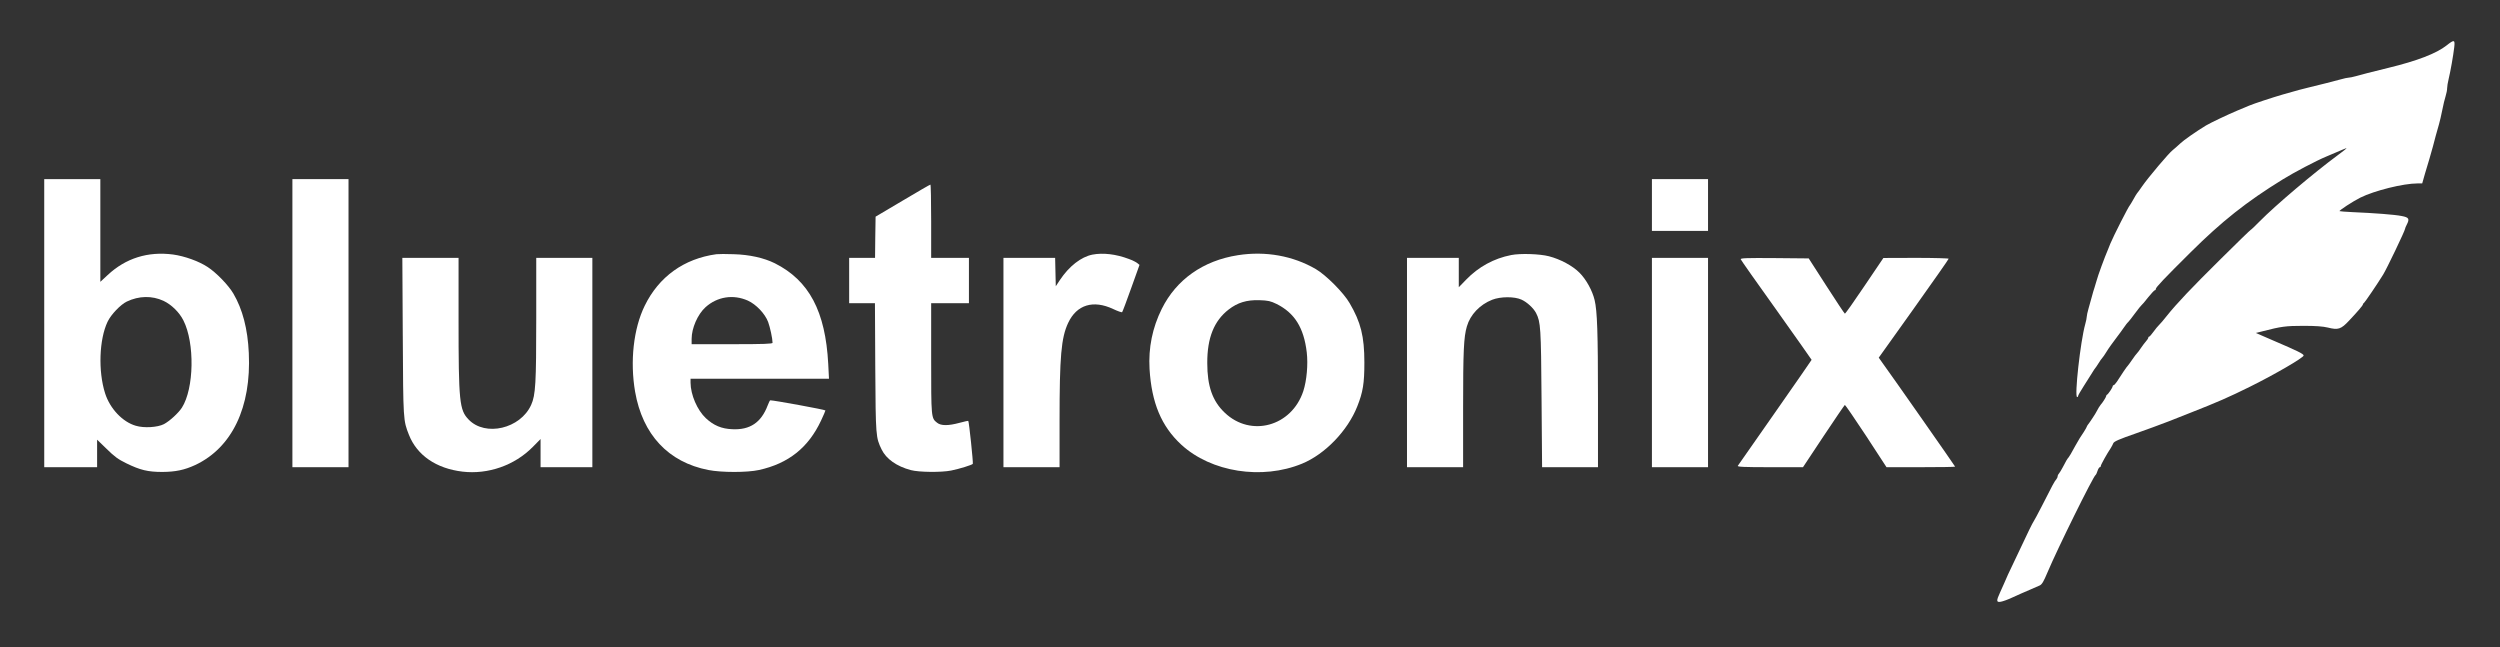
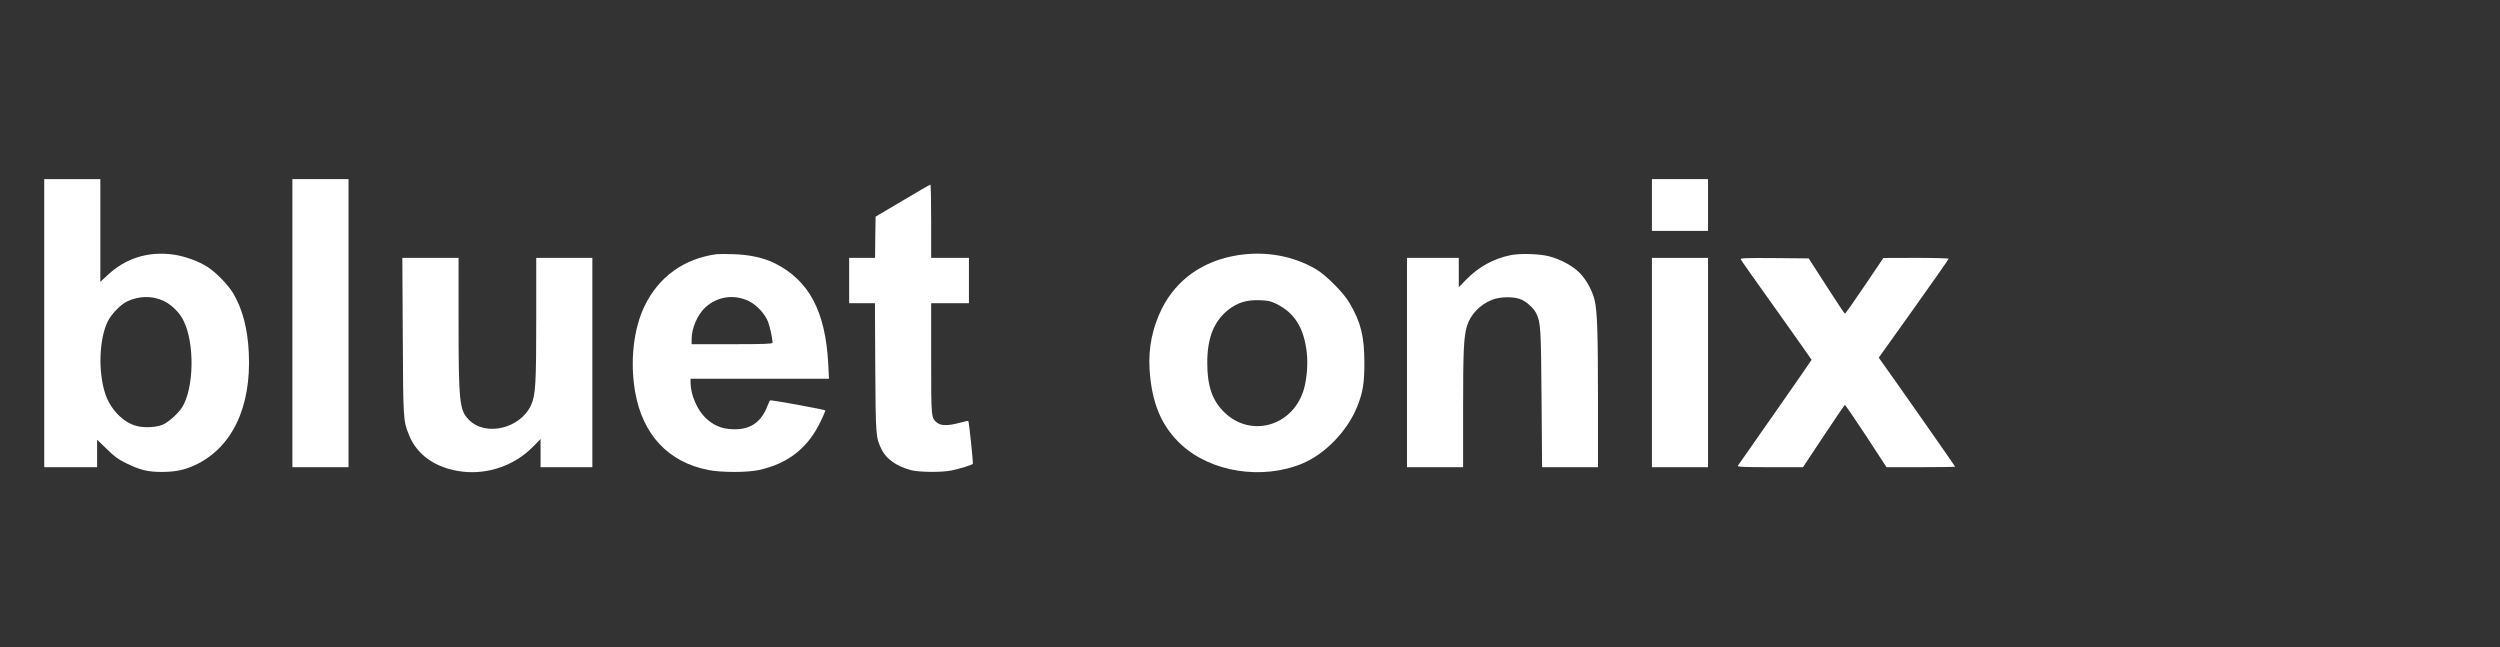
<svg xmlns="http://www.w3.org/2000/svg" version="1.0" width="2317pt" height="600pt" viewBox="0 0 2317 600" preserveAspectRatio="xMidYMid meet">
  <rect x="0" y="0" width="2317" height="600" fill="#333333" stroke="none" />
  <g transform="translate(0,600) scale(0.1,-0.1)" fill="#ffffff" stroke="none">
-     <path d="M22675 5579 c-95 -75 -273 -143 -540 -208 -175 -43 -241 -60 -301 -77 -28 -8 -59 -14 -69 -14 -10 0 -41 -7 -69 -15 -50 -14 -227 -59 -296 -75 -33 -7 -134 -34 -240 -65 -94 -27 -273 -86 -315 -104 -11 -5 -60 -26 -110 -46 -86 -36 -248 -113 -290 -138 -89 -54 -207 -136 -240 -168 -22 -21 -53 -48 -68 -60 -35 -26 -227 -254 -282 -333 -22 -32 -44 -63 -50 -69 -5 -7 -21 -32 -34 -57 -14 -25 -27 -47 -30 -50 -13 -11 -155 -291 -182 -357 -5 -13 -13 -33 -18 -45 -39 -92 -96 -247 -111 -303 -5 -16 -13 -43 -18 -60 -6 -16 -17 -55 -25 -85 -8 -30 -22 -80 -31 -111 -9 -31 -16 -64 -16 -74 0 -10 -6 -41 -14 -69 -45 -160 -102 -676 -75 -676 5 0 9 5 9 11 0 5 24 47 53 92 29 45 64 100 77 122 13 22 27 42 30 45 3 3 16 22 29 43 13 21 28 43 35 50 6 6 23 30 36 52 22 37 61 90 110 155 11 14 34 45 51 70 17 25 36 50 43 55 6 6 35 42 64 82 29 39 56 73 60 75 4 2 31 33 60 71 30 37 58 67 63 67 5 0 9 5 9 12 0 15 82 101 323 340 288 286 517 468 853 675 101 63 314 175 404 212 73 31 118 50 160 68 43 18 39 14 -48 -51 -229 -169 -583 -469 -727 -615 -44 -45 -82 -81 -85 -81 -3 0 -127 -120 -276 -268 -273 -270 -409 -413 -504 -532 -28 -36 -60 -73 -70 -82 -10 -9 -33 -37 -51 -62 -18 -25 -36 -46 -41 -46 -4 0 -8 -5 -8 -10 0 -6 -9 -20 -20 -32 -11 -12 -32 -40 -47 -62 -15 -23 -32 -45 -38 -51 -6 -5 -26 -32 -45 -60 -18 -27 -37 -52 -40 -55 -7 -5 -58 -80 -101 -148 -12 -17 -25 -32 -30 -32 -5 0 -9 -5 -9 -10 0 -12 -41 -73 -52 -78 -5 -2 -8 -8 -8 -13 0 -9 -36 -65 -50 -79 -7 -7 -29 -43 -37 -60 -7 -17 -67 -108 -83 -127 -5 -7 -10 -15 -10 -18 0 -3 -12 -24 -27 -48 -15 -23 -32 -49 -38 -58 -12 -19 -64 -111 -84 -148 -8 -14 -17 -28 -20 -31 -8 -7 -27 -38 -53 -90 -13 -25 -29 -51 -35 -58 -7 -7 -13 -20 -13 -27 0 -7 -6 -20 -12 -27 -15 -15 -39 -60 -134 -248 -38 -74 -72 -137 -75 -140 -3 -3 -22 -39 -42 -80 -94 -197 -176 -370 -197 -415 -12 -27 -28 -63 -35 -80 -8 -16 -25 -56 -39 -87 -36 -78 -34 -92 7 -85 18 3 64 19 102 37 85 38 94 43 170 75 33 14 72 31 87 38 22 9 37 34 74 122 94 223 426 894 446 903 4 2 12 19 18 38 6 19 16 34 21 34 5 0 9 5 9 11 0 11 58 115 93 167 9 15 20 35 23 44 6 16 53 37 209 91 76 26 248 90 305 112 19 8 112 44 205 81 247 97 350 142 548 240 228 113 497 269 497 289 0 15 -55 42 -284 140 l-159 69 64 16 c170 44 214 50 377 50 116 0 181 -5 227 -16 95 -24 121 -16 196 64 83 88 129 142 129 152 0 5 4 10 9 12 6 2 126 178 178 263 33 53 203 408 203 424 0 5 7 22 15 37 29 56 22 69 -47 82 -64 13 -251 27 -457 36 -62 3 -115 7 -118 9 -6 6 121 89 192 125 131 65 398 132 532 132 l42 0 25 88 c14 48 32 110 41 137 27 94 43 150 59 215 10 36 23 85 31 110 7 25 21 83 30 130 9 47 23 105 31 129 8 25 14 57 14 73 0 16 6 54 14 86 17 70 43 217 52 295 8 70 0 72 -71 16z" />
    <path d="M410 3005 l0 -1335 245 0 245 0 0 128 0 127 89 -86 c72 -71 106 -96 182 -133 129 -63 200 -80 334 -80 123 1 204 18 304 64 341 160 521 535 497 1038 -10 224 -58 406 -143 551 -46 78 -157 193 -238 246 -82 54 -213 101 -320 116 -234 31 -440 -34 -607 -190 l-68 -63 0 476 0 476 -260 0 -260 0 0 -1335z m1105 207 c74 -35 147 -106 185 -182 106 -209 99 -631 -14 -808 -32 -50 -114 -125 -167 -153 -59 -30 -184 -38 -260 -15 -123 35 -240 159 -285 301 -65 204 -55 499 23 663 31 66 120 159 178 187 113 54 234 56 340 7z" />
    <path d="M2710 3005 l0 -1335 260 0 260 0 0 1335 0 1335 -260 0 -260 0 0 -1335z" />
-     <path d="M15310 4100 l0 -240 260 0 260 0 0 240 0 240 -260 0 -260 0 0 -240z" />
+     <path d="M15310 4100 l0 -240 260 0 260 0 0 240 0 240 -260 0 -260 0 0 -240" />
    <path d="M8365 4140 l-250 -148 -3 -191 -2 -191 -120 0 -120 0 0 -210 0 -210 119 0 120 0 3 -597 c4 -642 5 -647 59 -759 42 -87 139 -156 271 -191 76 -20 282 -22 373 -4 79 16 194 52 201 62 5 9 -35 391 -42 398 -2 2 -38 -6 -82 -18 -104 -28 -171 -28 -207 1 -55 43 -55 44 -55 598 l0 510 175 0 175 0 0 210 0 210 -175 0 -175 0 0 340 c0 187 -3 340 -7 339 -5 0 -120 -67 -258 -149z" />
    <path d="M6640 3644 c-301 -41 -534 -209 -665 -478 -104 -213 -137 -515 -89 -796 69 -398 308 -654 679 -726 122 -24 360 -24 469 0 273 60 458 207 576 459 22 47 40 89 40 93 0 7 -482 95 -511 94 -4 0 -14 -21 -24 -47 -60 -159 -164 -229 -328 -221 -100 4 -173 35 -245 102 -80 75 -141 217 -142 329 l0 37 641 0 642 0 -7 138 c-26 487 -177 772 -495 932 -101 50 -235 80 -381 84 -69 3 -141 2 -160 0z m291 -430 c77 -35 159 -121 188 -198 18 -48 41 -156 41 -193 0 -10 -82 -13 -375 -13 l-375 0 0 49 c0 100 56 228 129 294 109 98 257 121 392 61z" />
-     <path d="M10124 3640 c-105 -21 -216 -108 -300 -234 l-39 -59 -3 131 -3 132 -239 0 -240 0 0 -970 0 -970 260 0 260 0 0 428 c0 598 15 772 80 910 79 168 232 215 417 128 42 -20 80 -33 83 -29 4 4 42 105 84 223 l77 215 -21 17 c-11 9 -47 27 -78 38 -119 45 -240 59 -338 40z" />
    <path d="M11474 3635 c-323 -50 -572 -226 -707 -498 -87 -176 -124 -360 -113 -556 19 -315 110 -532 294 -702 277 -255 749 -329 1120 -176 213 88 422 305 511 530 53 133 66 214 66 407 0 242 -33 374 -137 551 -56 97 -219 260 -313 315 -211 123 -466 169 -721 129z m357 -452 c167 -83 253 -220 280 -448 13 -113 0 -261 -32 -360 -108 -327 -486 -431 -728 -200 -114 108 -162 246 -162 460 -1 234 63 392 199 497 83 64 166 89 283 86 84 -3 104 -8 160 -35z" />
    <path d="M14005 3636 c-159 -31 -302 -109 -417 -228 l-68 -70 0 136 0 136 -240 0 -240 0 0 -970 0 -970 260 0 260 0 0 543 c0 539 6 663 35 762 31 108 120 202 235 247 77 30 206 31 271 1 51 -23 111 -78 135 -124 43 -84 46 -134 51 -796 l5 -633 259 0 259 0 0 633 c0 610 -7 815 -31 915 -21 89 -79 193 -140 254 -63 64 -178 126 -284 153 -85 22 -264 28 -350 11z" />
    <path d="M3733 2883 c4 -781 4 -778 57 -913 75 -190 253 -312 496 -341 238 -28 483 58 651 228 l73 74 0 -131 0 -130 240 0 240 0 0 970 0 970 -260 0 -260 0 0 -555 c0 -608 -6 -716 -47 -807 -99 -221 -425 -298 -580 -136 -85 88 -93 165 -93 926 l0 572 -261 0 -260 0 4 -727z" />
    <path d="M15310 2640 l0 -970 260 0 260 0 0 970 0 970 -260 0 -260 0 0 -970z" />
    <path d="M16133 3597 c2 -7 151 -219 331 -470 179 -252 326 -460 326 -462 0 -2 -152 -221 -338 -487 -186 -266 -342 -489 -346 -495 -6 -10 57 -13 299 -13 l305 0 191 288 c105 158 194 288 197 289 4 1 92 -128 197 -287 l189 -290 318 0 c175 0 318 2 318 5 0 4 -589 846 -676 965 l-32 45 324 454 c178 250 324 458 324 463 0 4 -136 8 -302 8 l-303 -1 -175 -259 c-96 -143 -178 -259 -182 -257 -4 1 -81 117 -171 257 l-164 255 -317 3 c-257 2 -317 0 -313 -11z" />
  </g>
</svg>